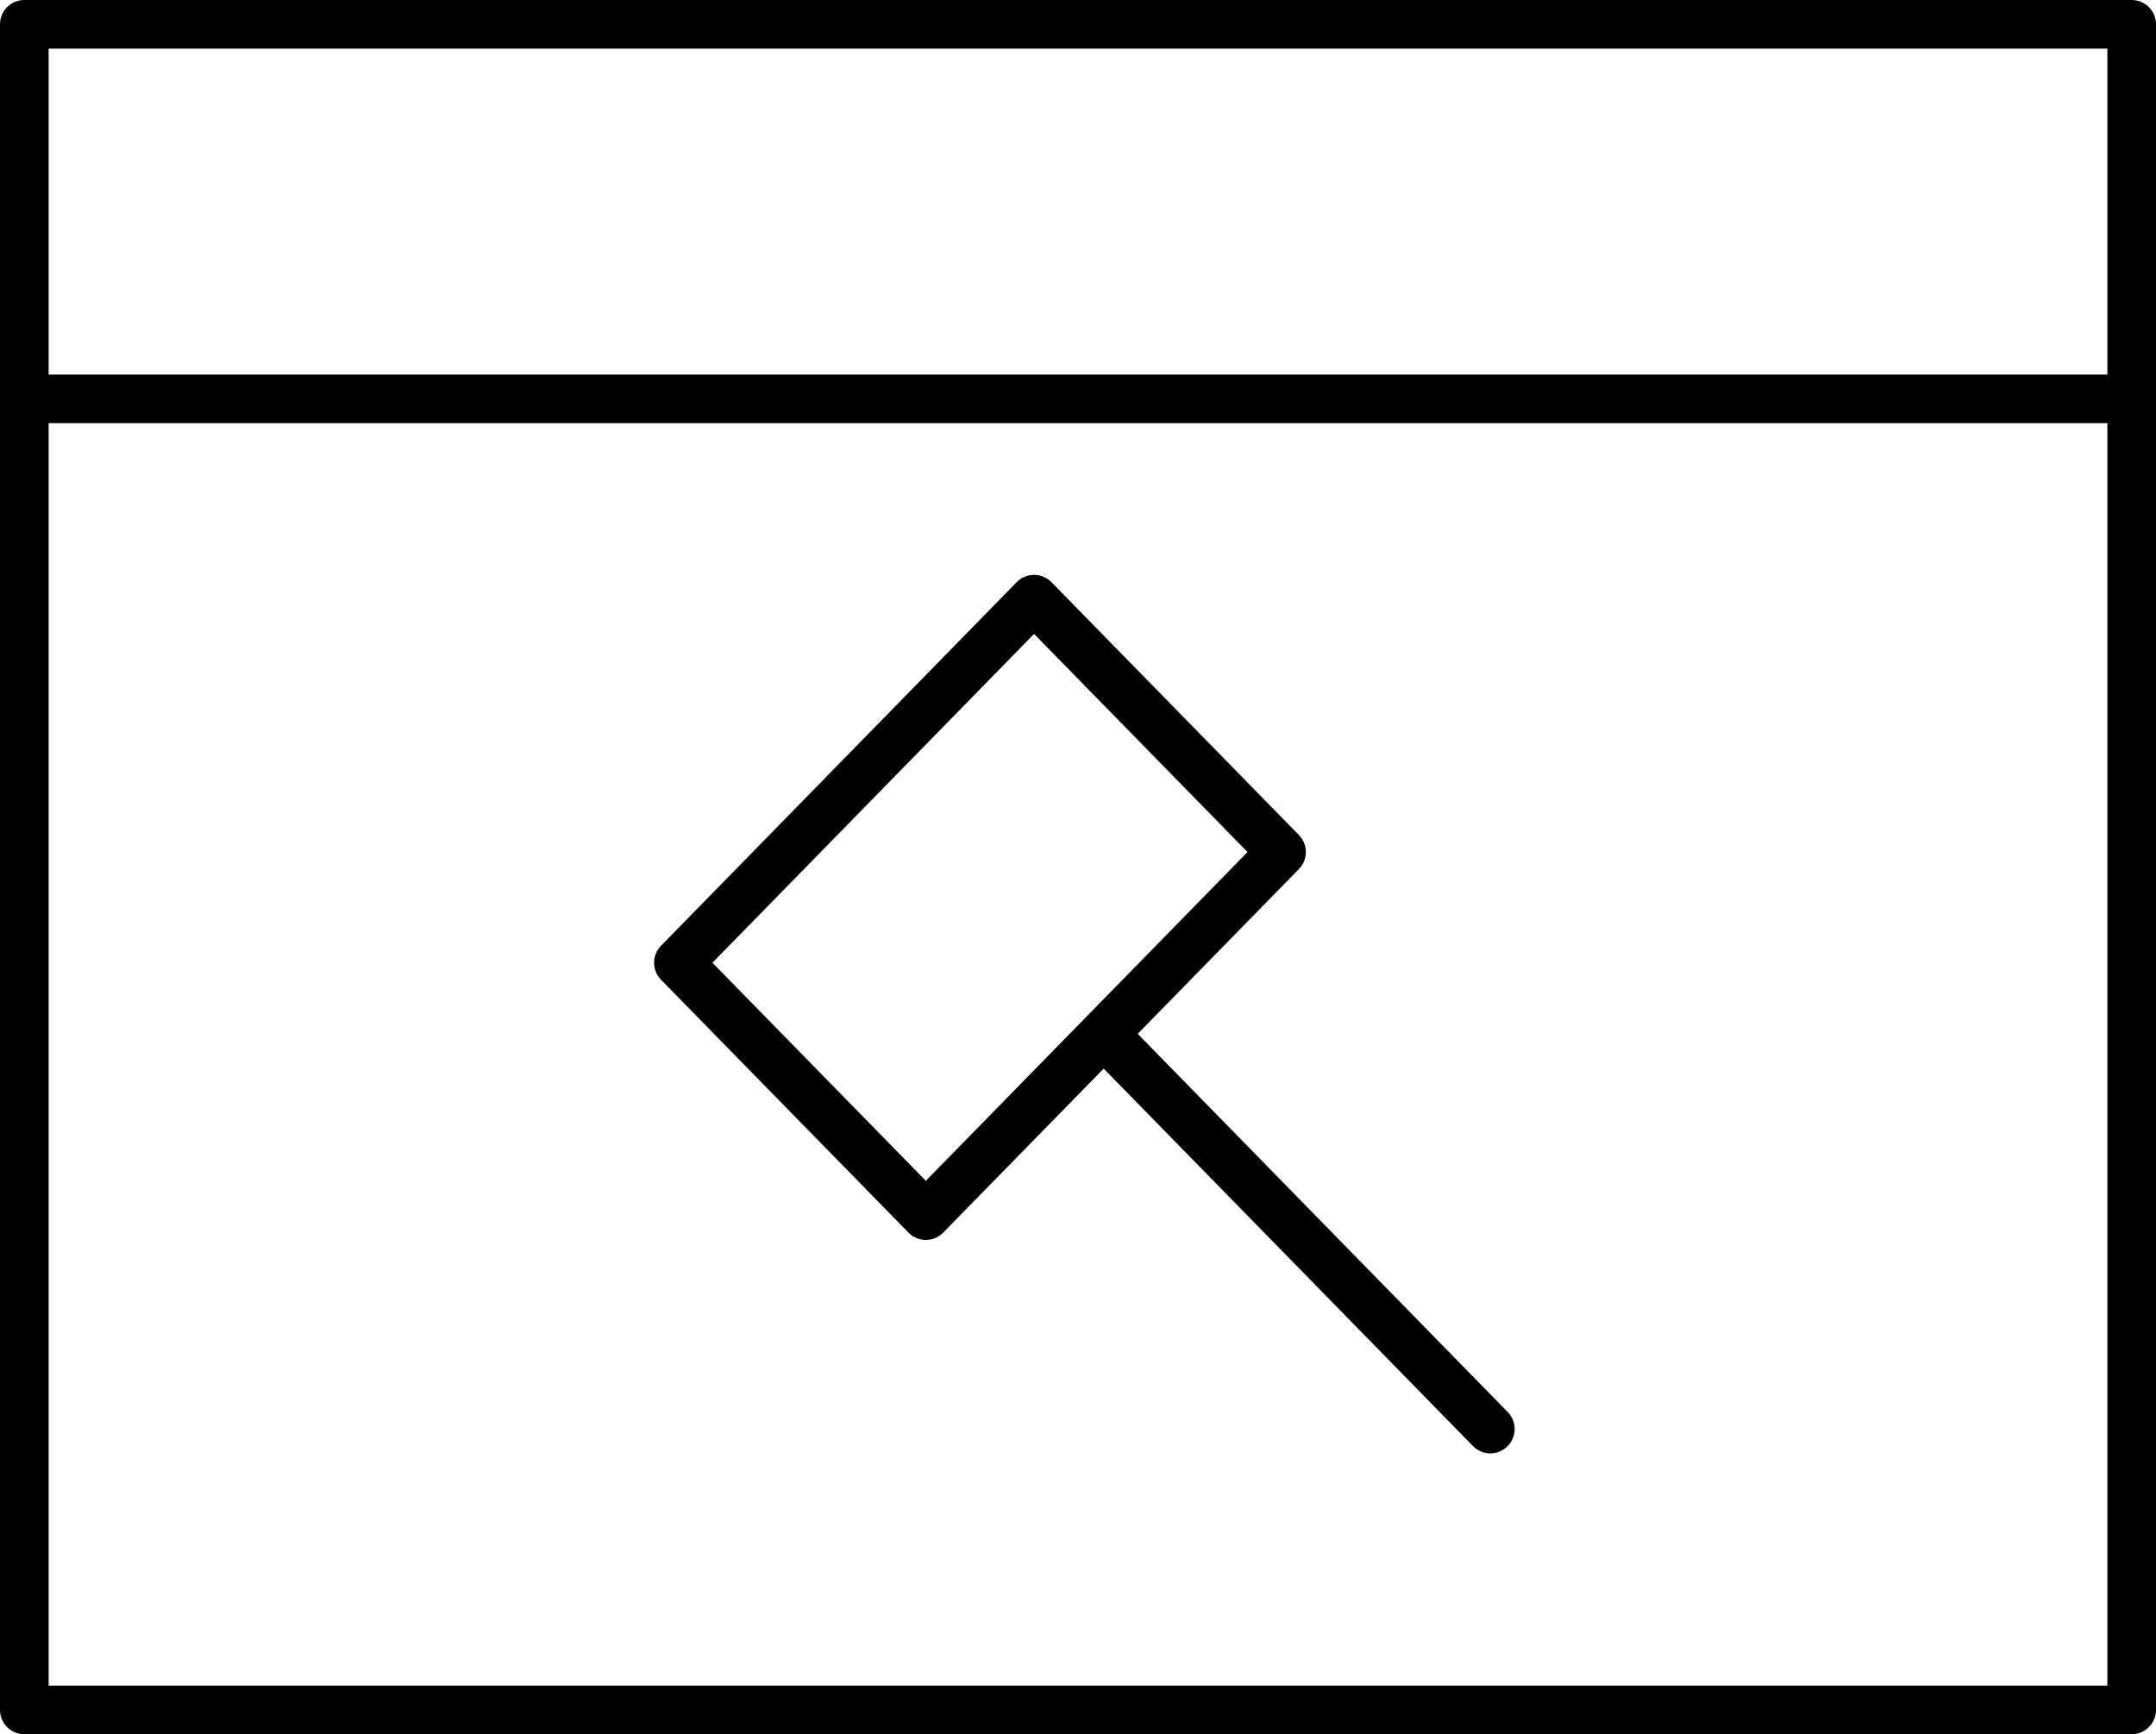
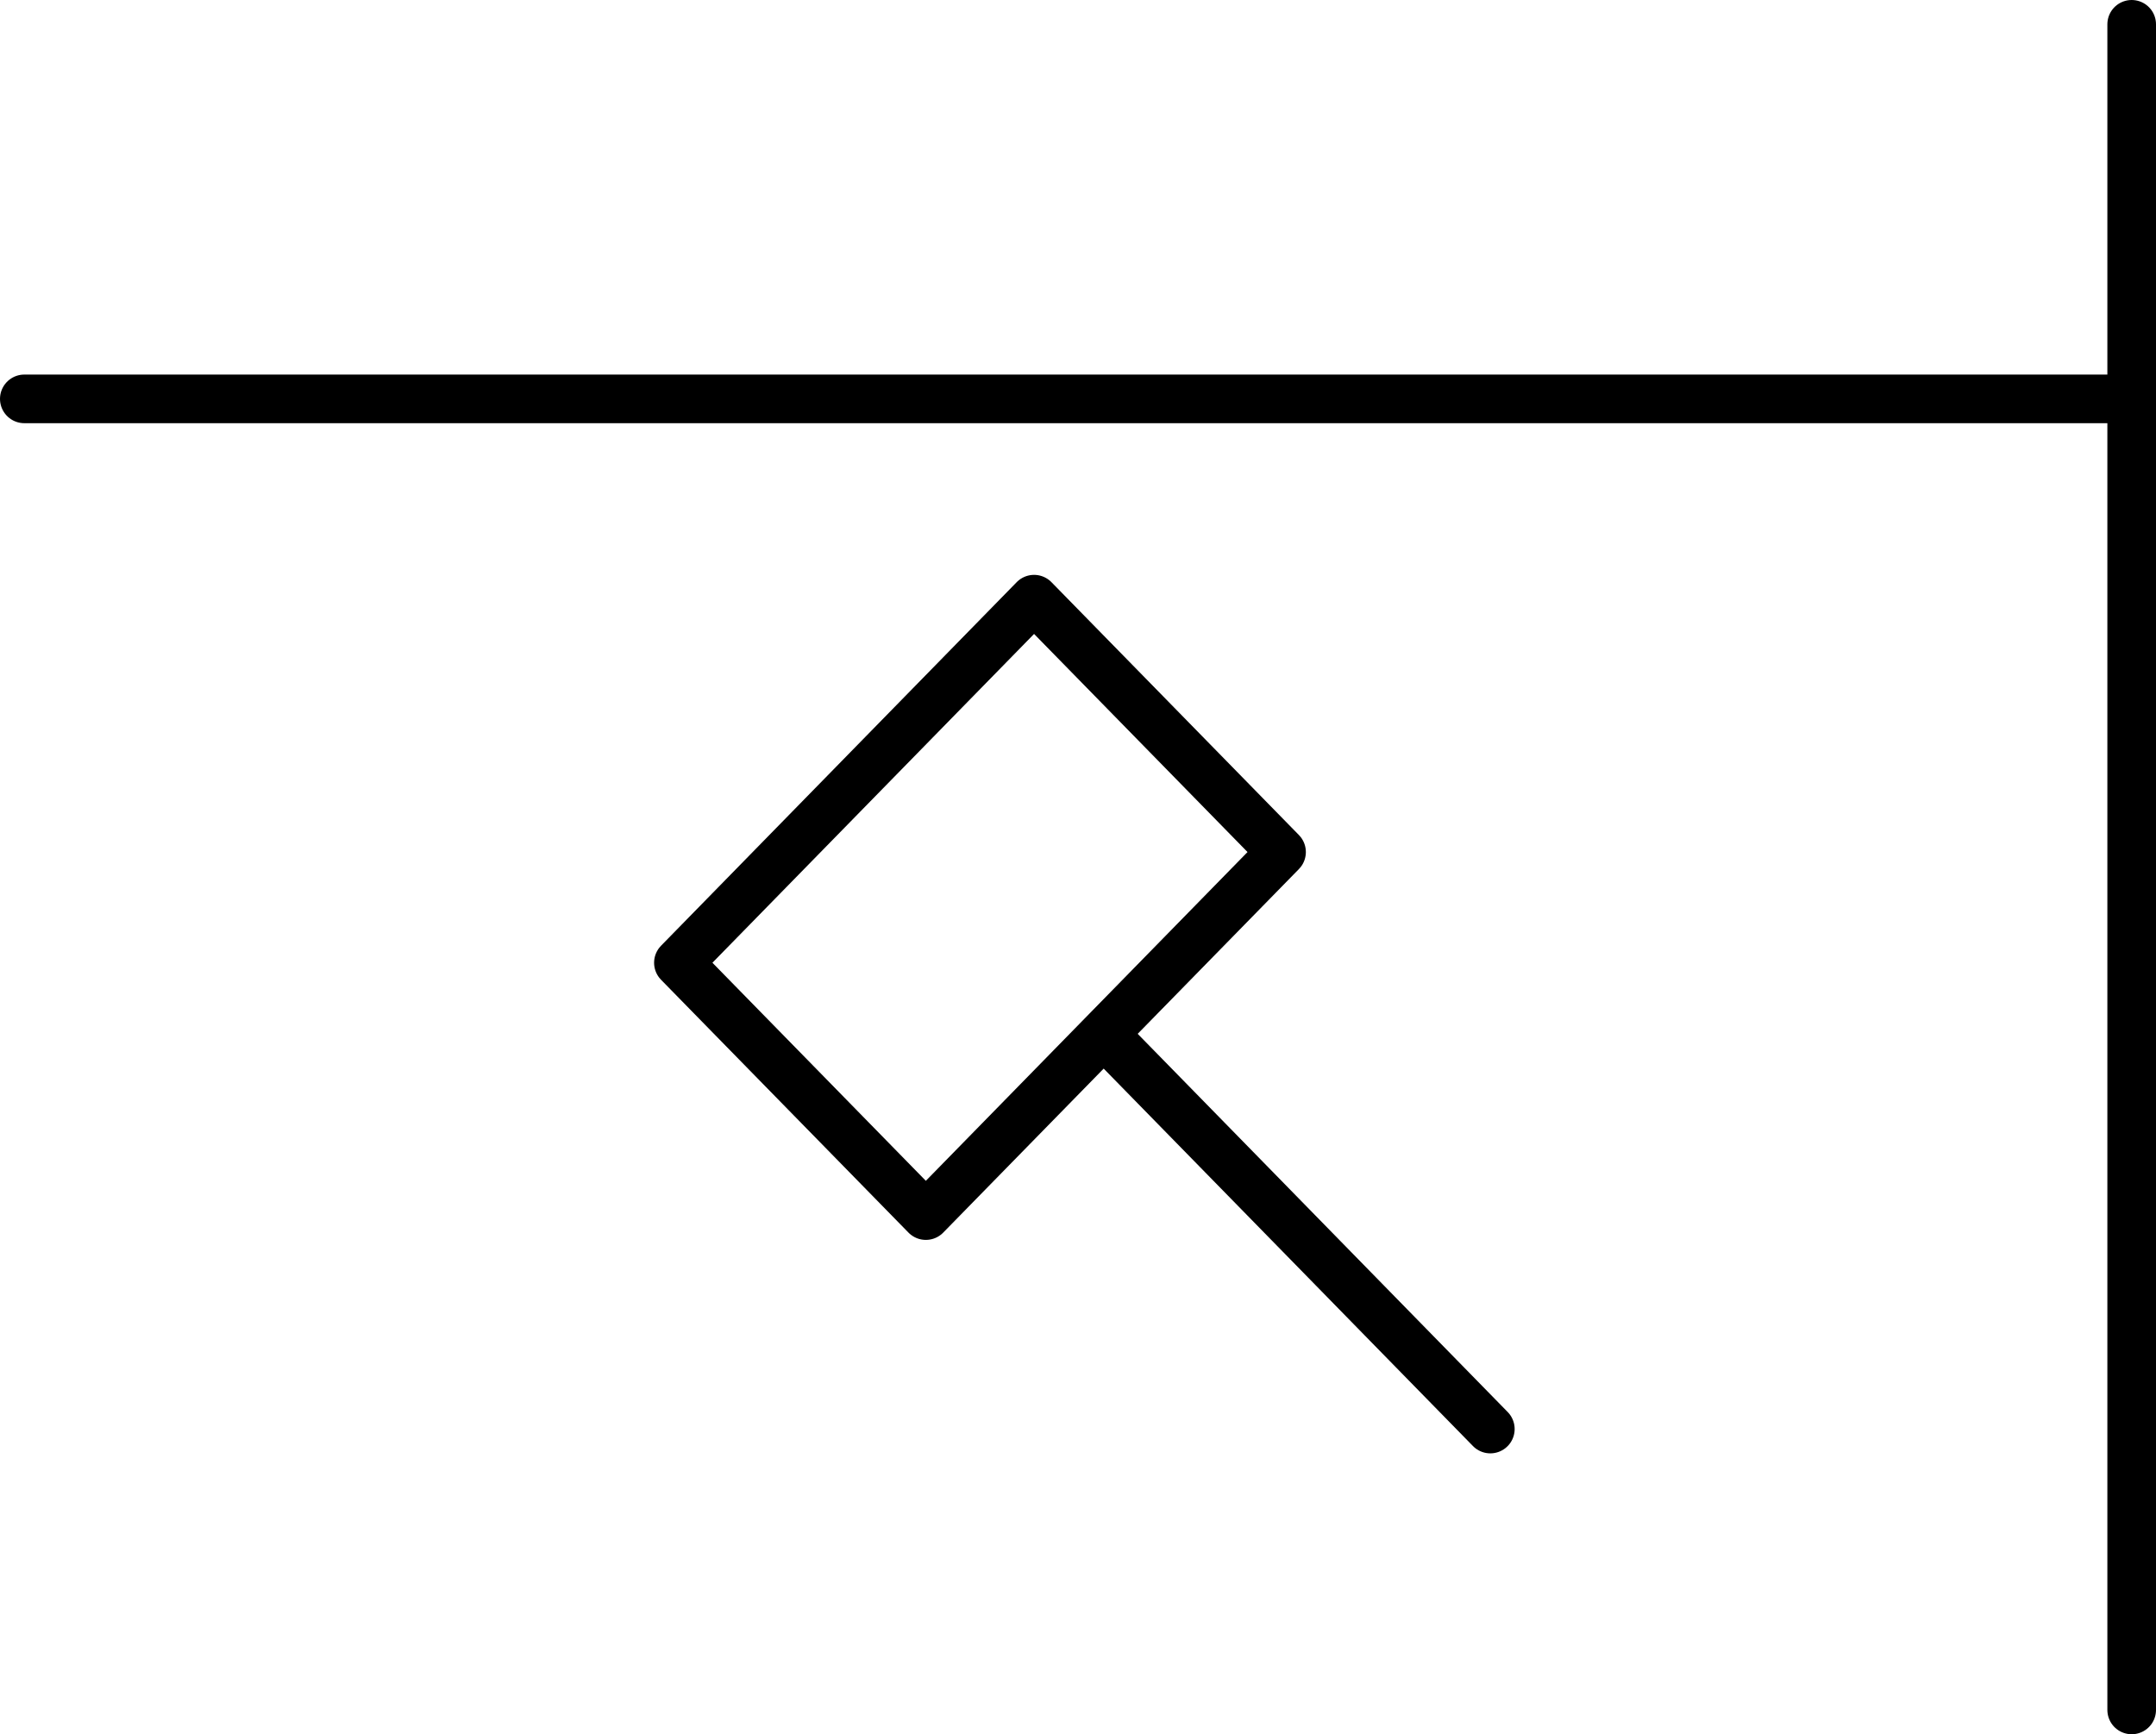
<svg xmlns="http://www.w3.org/2000/svg" width="66.5" height="53.5" viewBox="0 0 66.5 53.5">
-   <path d="M66-22.009H1v-52H66ZM1-62.454H66M39.778-48.474,28.807-37.259l-7.632-7.8L32.145-56.275Zm6.44,17.8L34.292-42.866" transform="translate(-0.25 74.759)" fill="none" stroke="#000" stroke-linecap="round" stroke-linejoin="round" stroke-width="1.5" />
+   <path d="M66-22.009v-52H66ZM1-62.454H66M39.778-48.474,28.807-37.259l-7.632-7.8L32.145-56.275Zm6.44,17.8L34.292-42.866" transform="translate(-0.25 74.759)" fill="none" stroke="#000" stroke-linecap="round" stroke-linejoin="round" stroke-width="1.5" />
</svg>